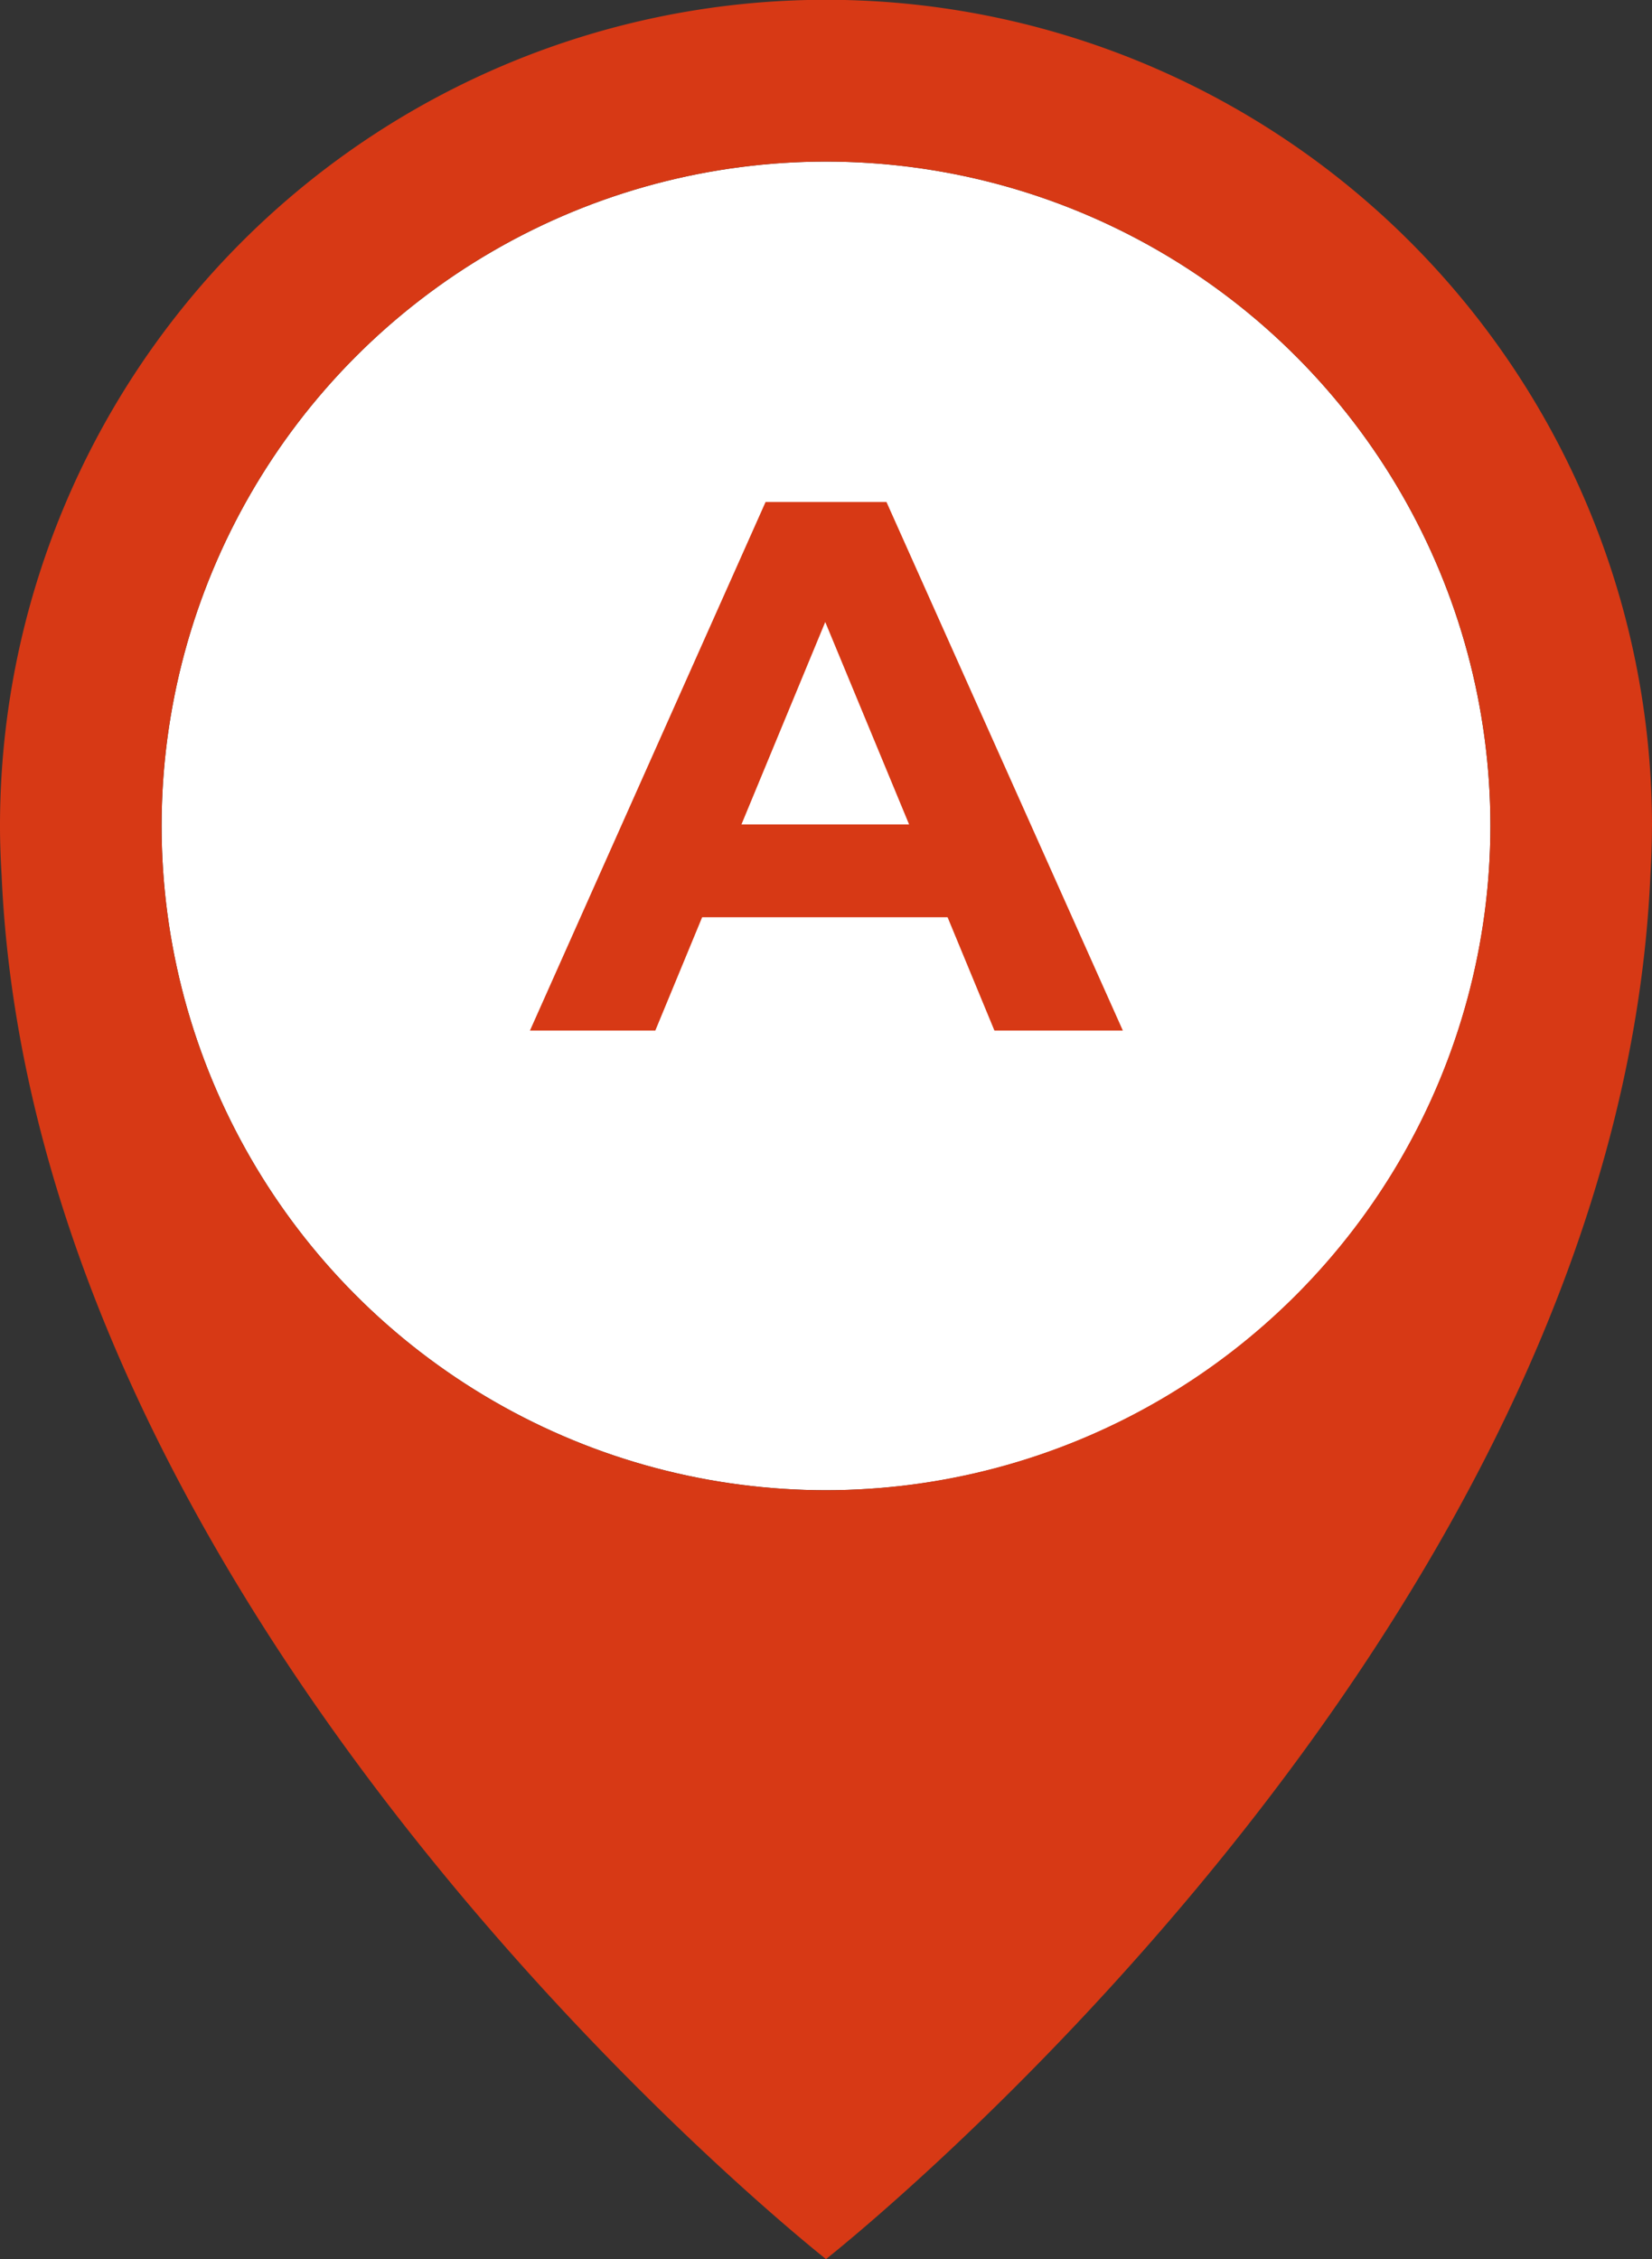
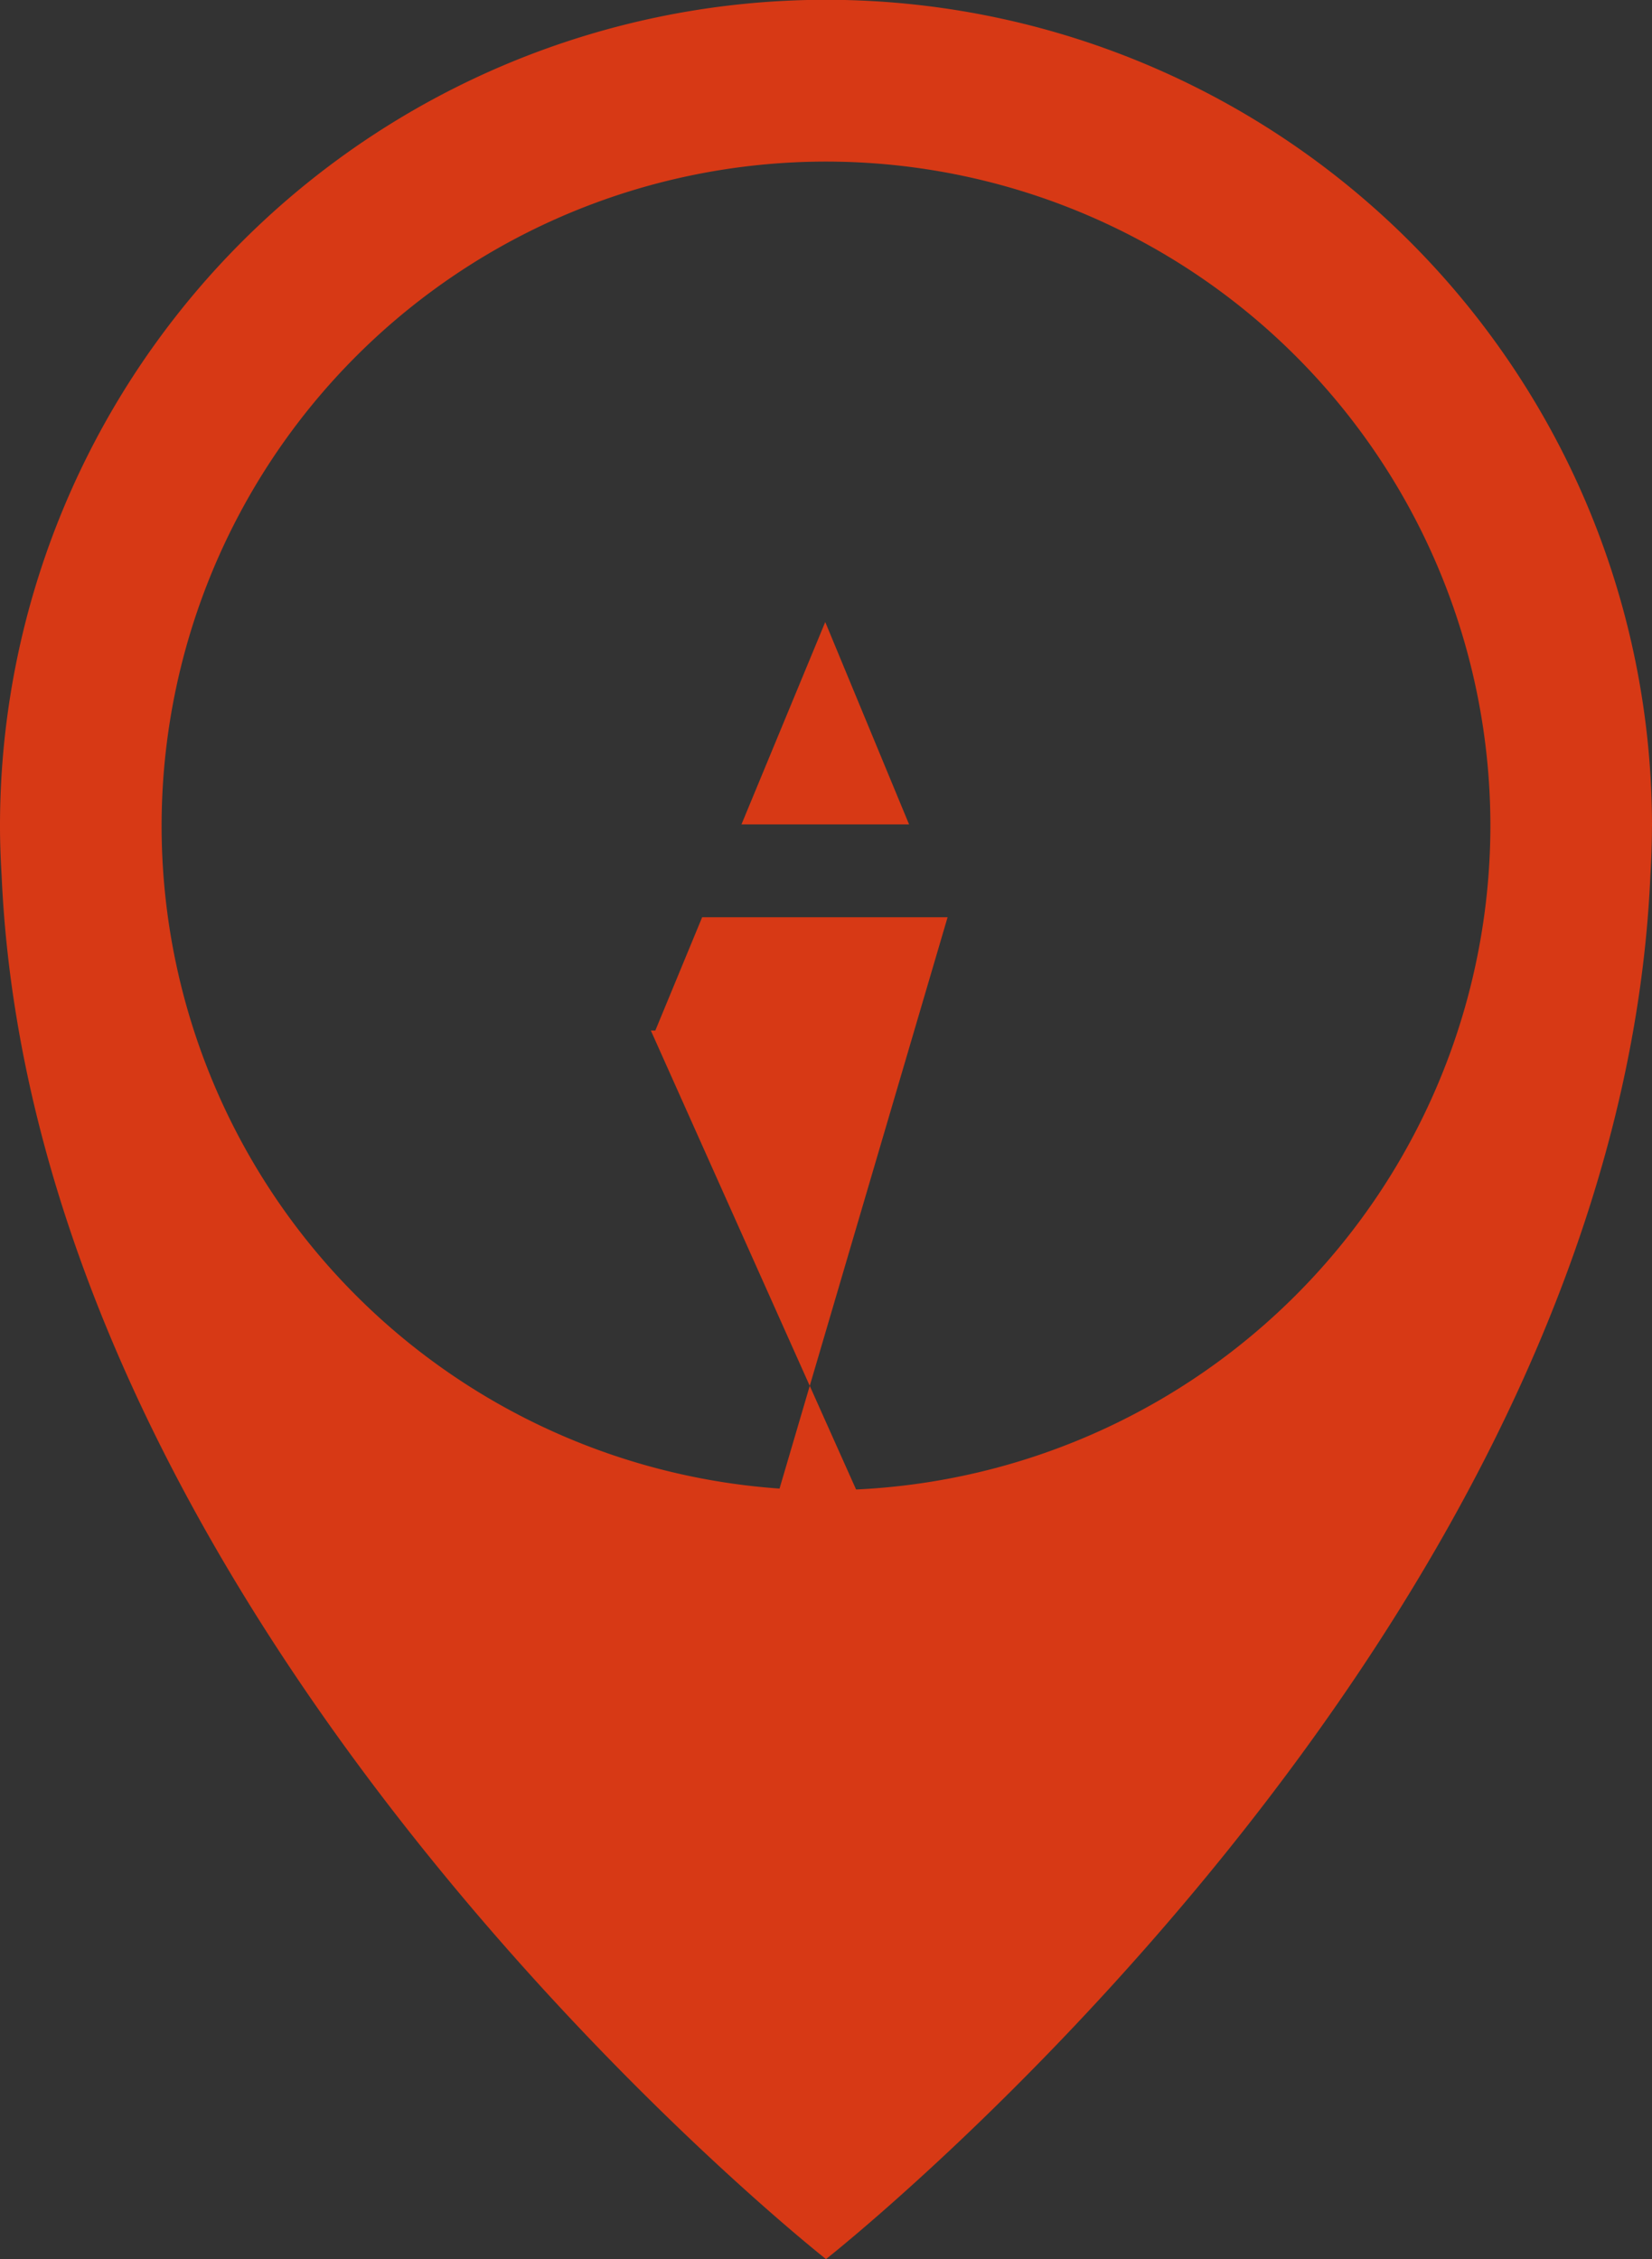
<svg xmlns="http://www.w3.org/2000/svg" width="35" height="47.868" viewBox="0 0 35 47.868">
  <rect x="0" y="0" width="35" height="47.868" fill="#333333" stroke="none" />
  <defs>
    <style>
      .cls-1 {
        fill: #fff;
      }

      .cls-2 {
        fill: #d73915;
      }
    </style>
  </defs>
  <g id="レイヤー_2" data-name="レイヤー 2">
    <g id="デザイン">
      <g>
-         <circle class="cls-1" cx="17.5" cy="17.5" r="14.076" />
        <g>
-           <path class="cls-2" d="M20.076,19.436H14.876l-.992,2.4H11.228l4.992-11.2h2.561l5.008,11.2h-2.721Zm-.816-1.968-1.776-4.288-1.775,4.288Z" />
+           <path class="cls-2" d="M20.076,19.436H14.876l-.992,2.4H11.228h2.561l5.008,11.2h-2.721Zm-.816-1.968-1.776-4.288-1.775,4.288Z" />
          <path class="cls-2" d="M22.704.787A17.501,17.501,0,0,0,0,17.5l0.0.007c0.0.349.013.695.034,1.039C.741,34.697,17.5,47.868,17.5,47.868S34.259,34.696,34.966,18.545c.02-.342.033-.685.033-1.031L35,17.5A17.508,17.508,0,0,0,22.704.787ZM17.5,31.576A14.076,14.076,0,1,1,31.576,17.5,14.092,14.092,0,0,1,17.5,31.576Z" />
        </g>
      </g>
    </g>
  </g>
</svg>